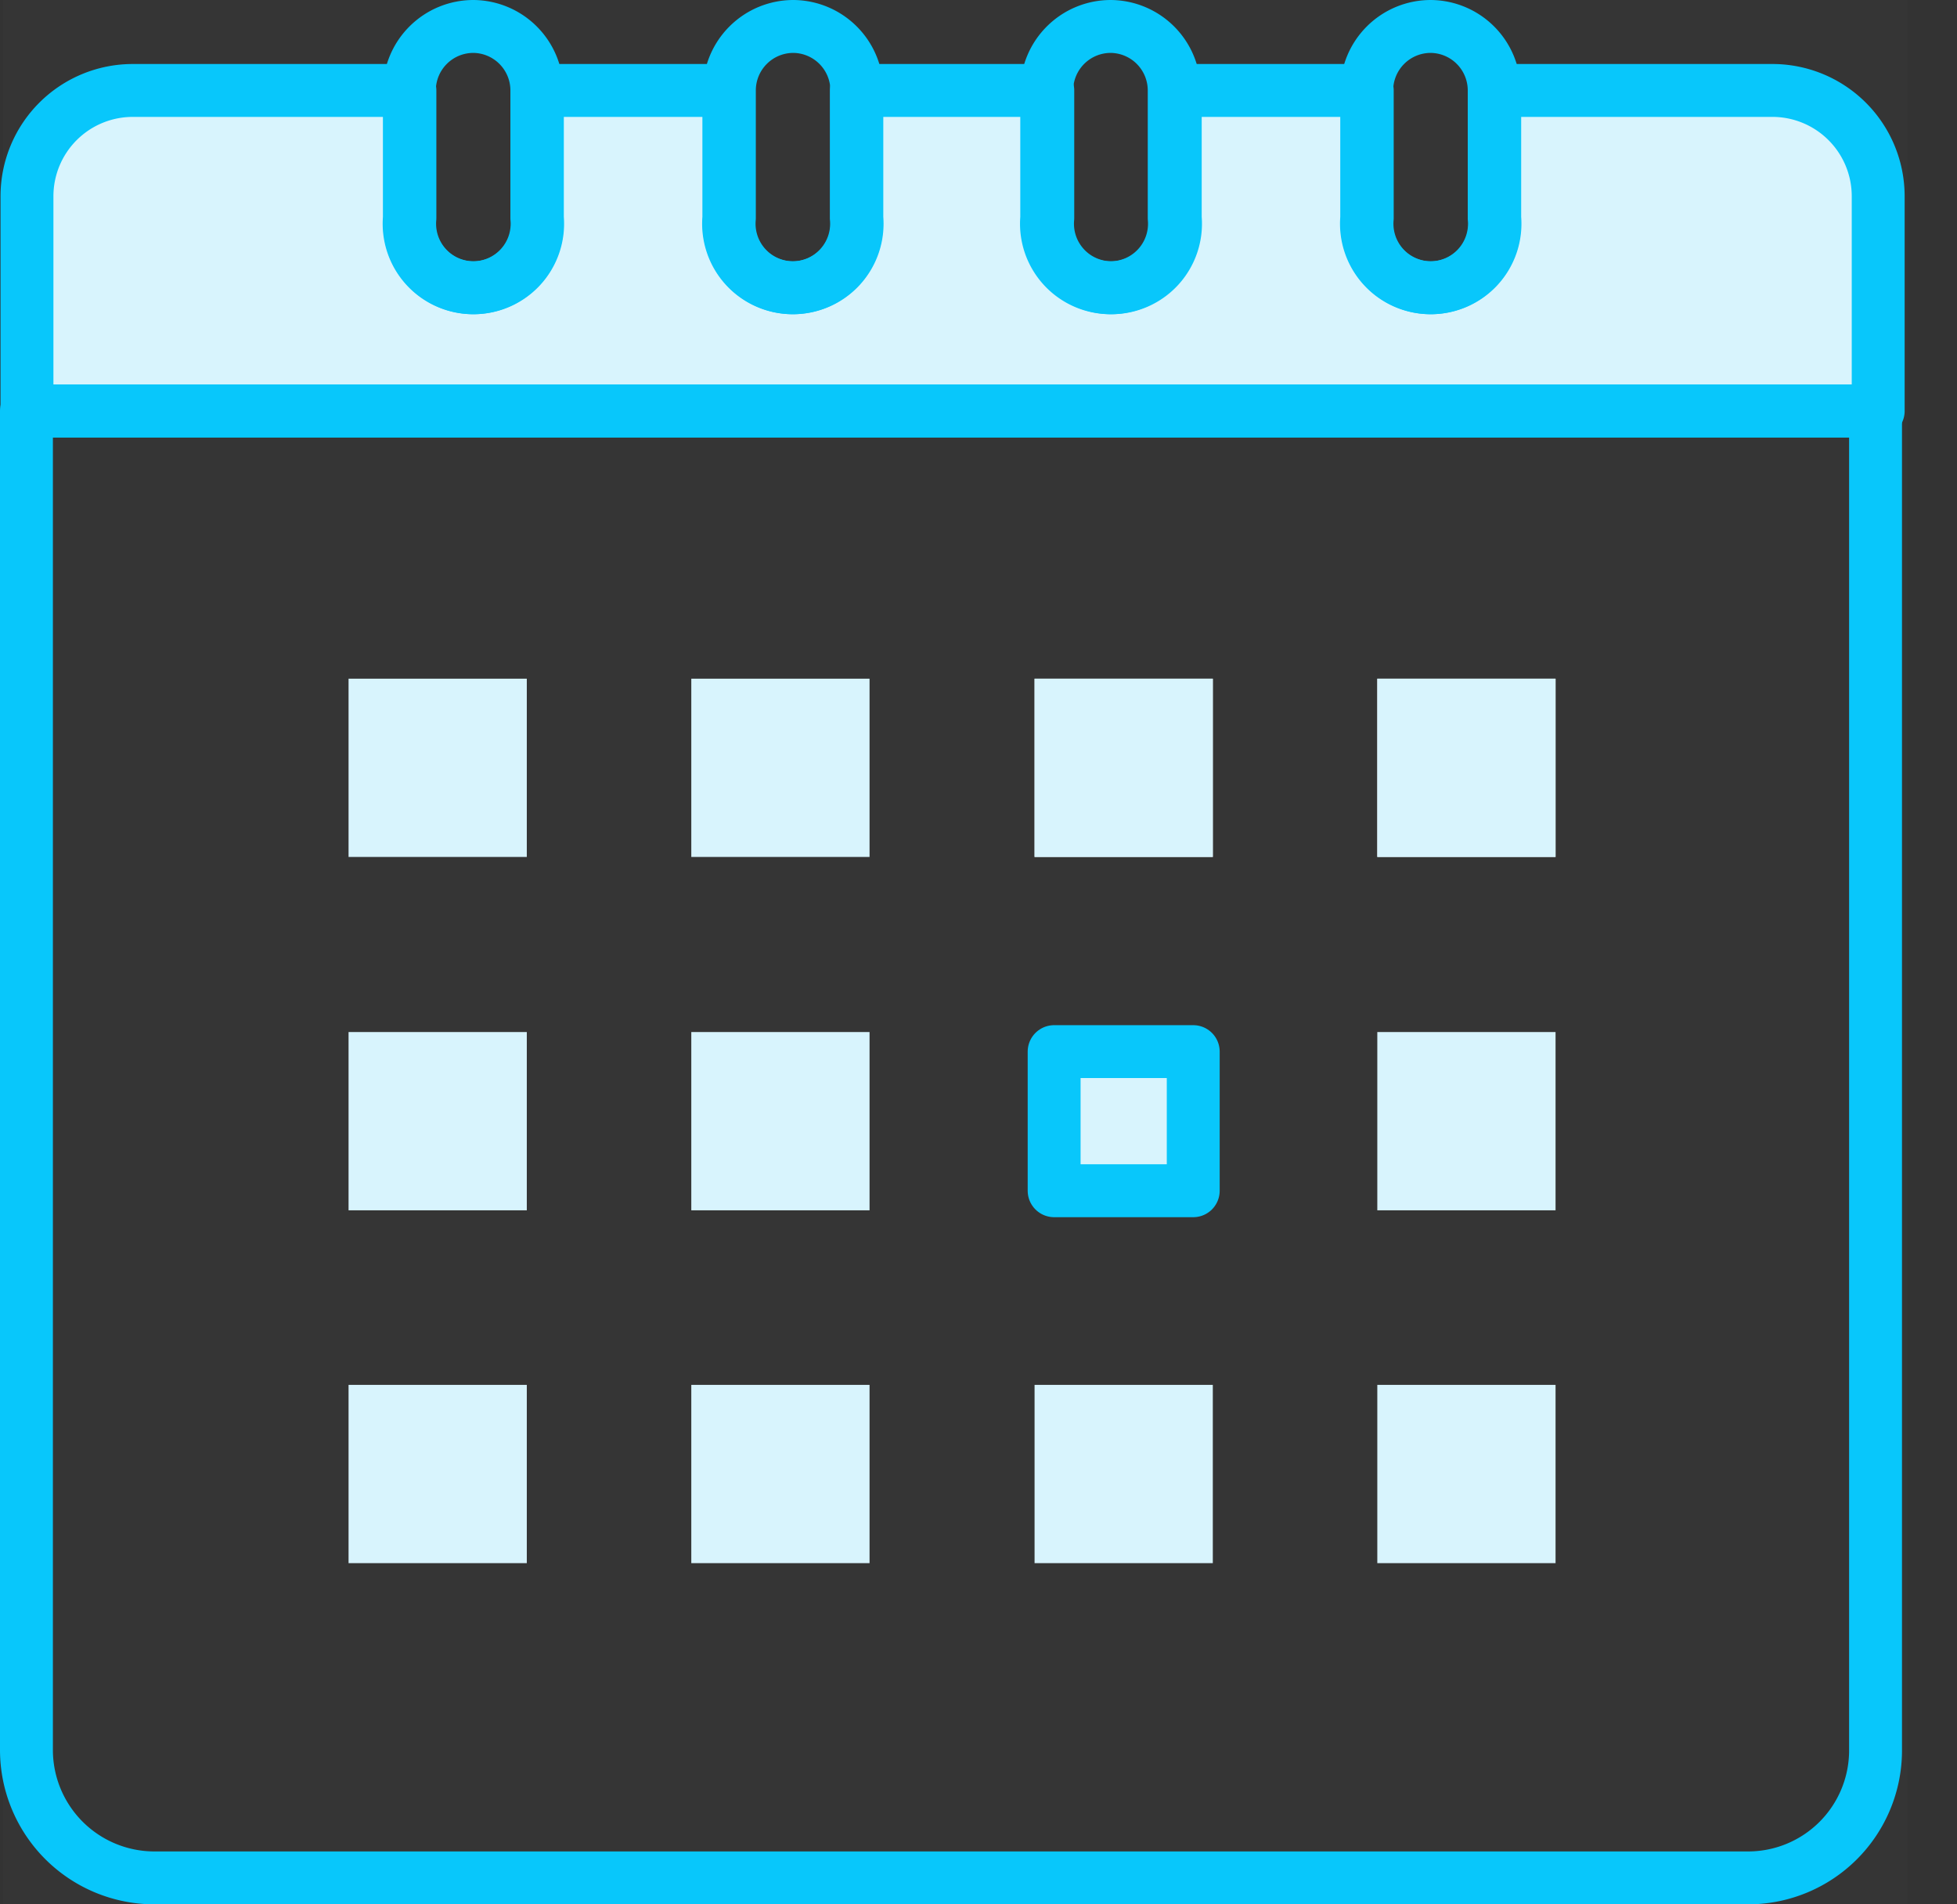
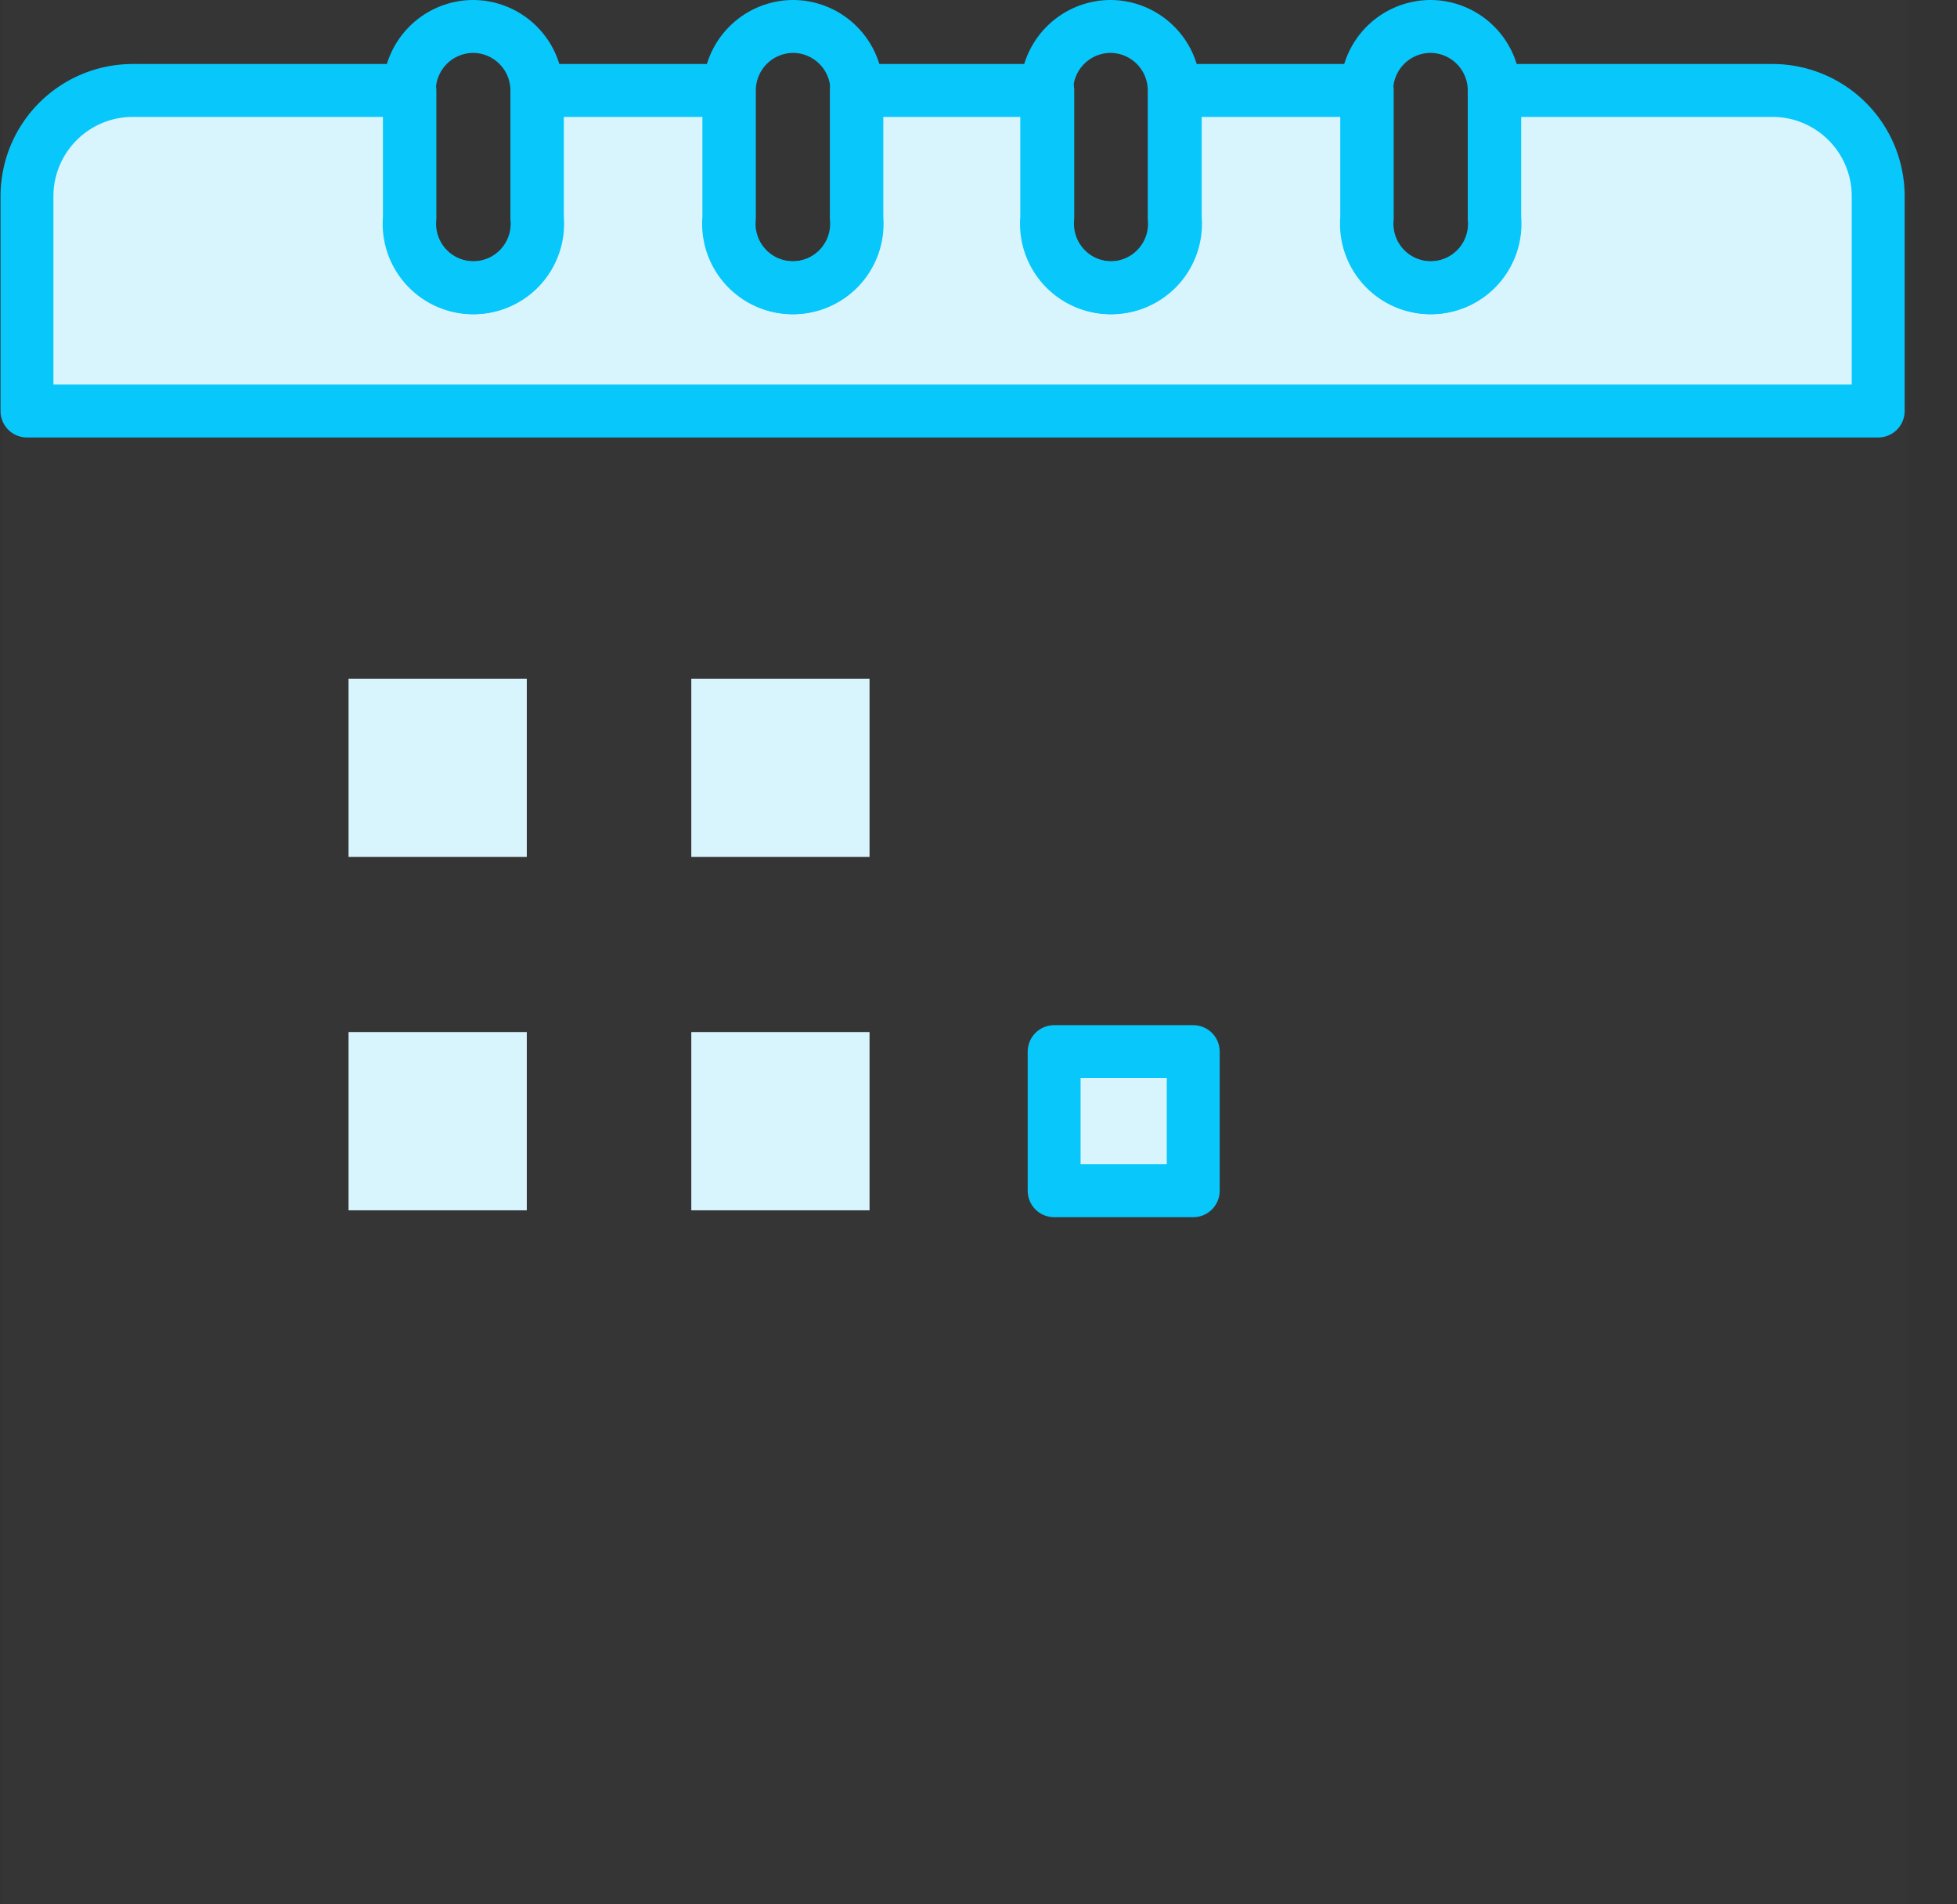
<svg xmlns="http://www.w3.org/2000/svg" width="37" height="36" viewBox="0 0 37 36">
  <rect x="0" y="0" width="37" height="36" fill="#333333" stroke="none" />
  <g fill="none" fill-rule="evenodd">
    <path fill="#FFF" fill-rule="nonzero" d="M.06 0h36v36h-36z" opacity=".01" />
    <path fill="#D8F4FD" fill-rule="nonzero" stroke="#08C7FB" stroke-linecap="round" stroke-linejoin="round" d="M33.49 1.71h-5.23v2.41a1.21 1.21 0 1 1-2.41 0V1.71h-3.63v2.41a1.21 1.21 0 1 1-2.41 0V1.71h-3.62v2.41a1.21 1.21 0 1 1-2.41 0V1.71h-3.62v2.41a1.21 1.21 0 1 1-2.41 0V1.71H2.51a2 2 0 0 0-2 2v4.06h35V3.72a2 2 0 0 0-2.02-2.01z" />
    <path stroke="#08C7FB" stroke-linecap="round" stroke-linejoin="round" d="M8.95.5a1.21 1.21 0 0 0-1.21 1.21v2.41a1.21 1.21 0 1 0 2.41 0V1.71A1.21 1.21 0 0 0 8.95.5zM15 .5a1.21 1.21 0 0 0-1.21 1.21v2.41a1.21 1.21 0 1 0 2.41 0V1.71A1.21 1.21 0 0 0 15 .5zM21 .5a1.21 1.21 0 0 0-1.21 1.21v2.41a1.21 1.21 0 1 0 2.41 0V1.71A1.21 1.21 0 0 0 21 .5zM27.05.5a1.21 1.21 0 0 0-1.21 1.21v2.41a1.21 1.21 0 1 0 2.41 0V1.71A1.21 1.21 0 0 0 27.05.5z" />
    <path fill="#D8F4FD" fill-rule="nonzero" d="M6.59 12.83h3.37v3.37H6.59zM6.59 19.51h3.37v3.37H6.59zM13.07 12.83h3.37v3.37h-3.37zM13.07 19.51h3.37v3.37h-3.37z" />
-     <path fill="#DFE7EB" fill-rule="nonzero" d="M19.56 12.83h3.37v3.37h-3.37z" />
-     <path fill="#D8F4FD" fill-rule="nonzero" d="M6.59 26.18h3.37v3.37H6.59zM13.07 26.18h3.37v3.37h-3.37z" />
-     <path fill="#DFE7EB" fill-rule="nonzero" d="M26.04 12.83h3.37v3.37h-3.37z" />
-     <path fill="#D8F4FD" fill-rule="nonzero" d="M19.56 12.83h3.37v3.37h-3.37zM26.04 12.83h3.37v3.37h-3.37z" />
+     <path fill="#DFE7EB" fill-rule="nonzero" d="M19.56 12.83h3.37h-3.37z" />
    <path fill="#D8F4FD" fill-rule="nonzero" stroke="#08C7FB" stroke-linecap="round" stroke-linejoin="round" d="M19.93 19.88h2.63v2.63h-2.63z" />
-     <path fill="#D8F4FD" fill-rule="nonzero" d="M26.04 19.51h3.37v3.37h-3.37zM19.56 26.18h3.37v3.37h-3.37zM26.04 26.18h3.37v3.37h-3.37z" />
-     <path stroke="#08C7FB" stroke-linecap="round" stroke-linejoin="round" d="M.5 7.77v25.32a2.42 2.42 0 0 0 2.41 2.41h30.16a2.41 2.41 0 0 0 2.39-2.39V7.77H.5z" />
  </g>
</svg>